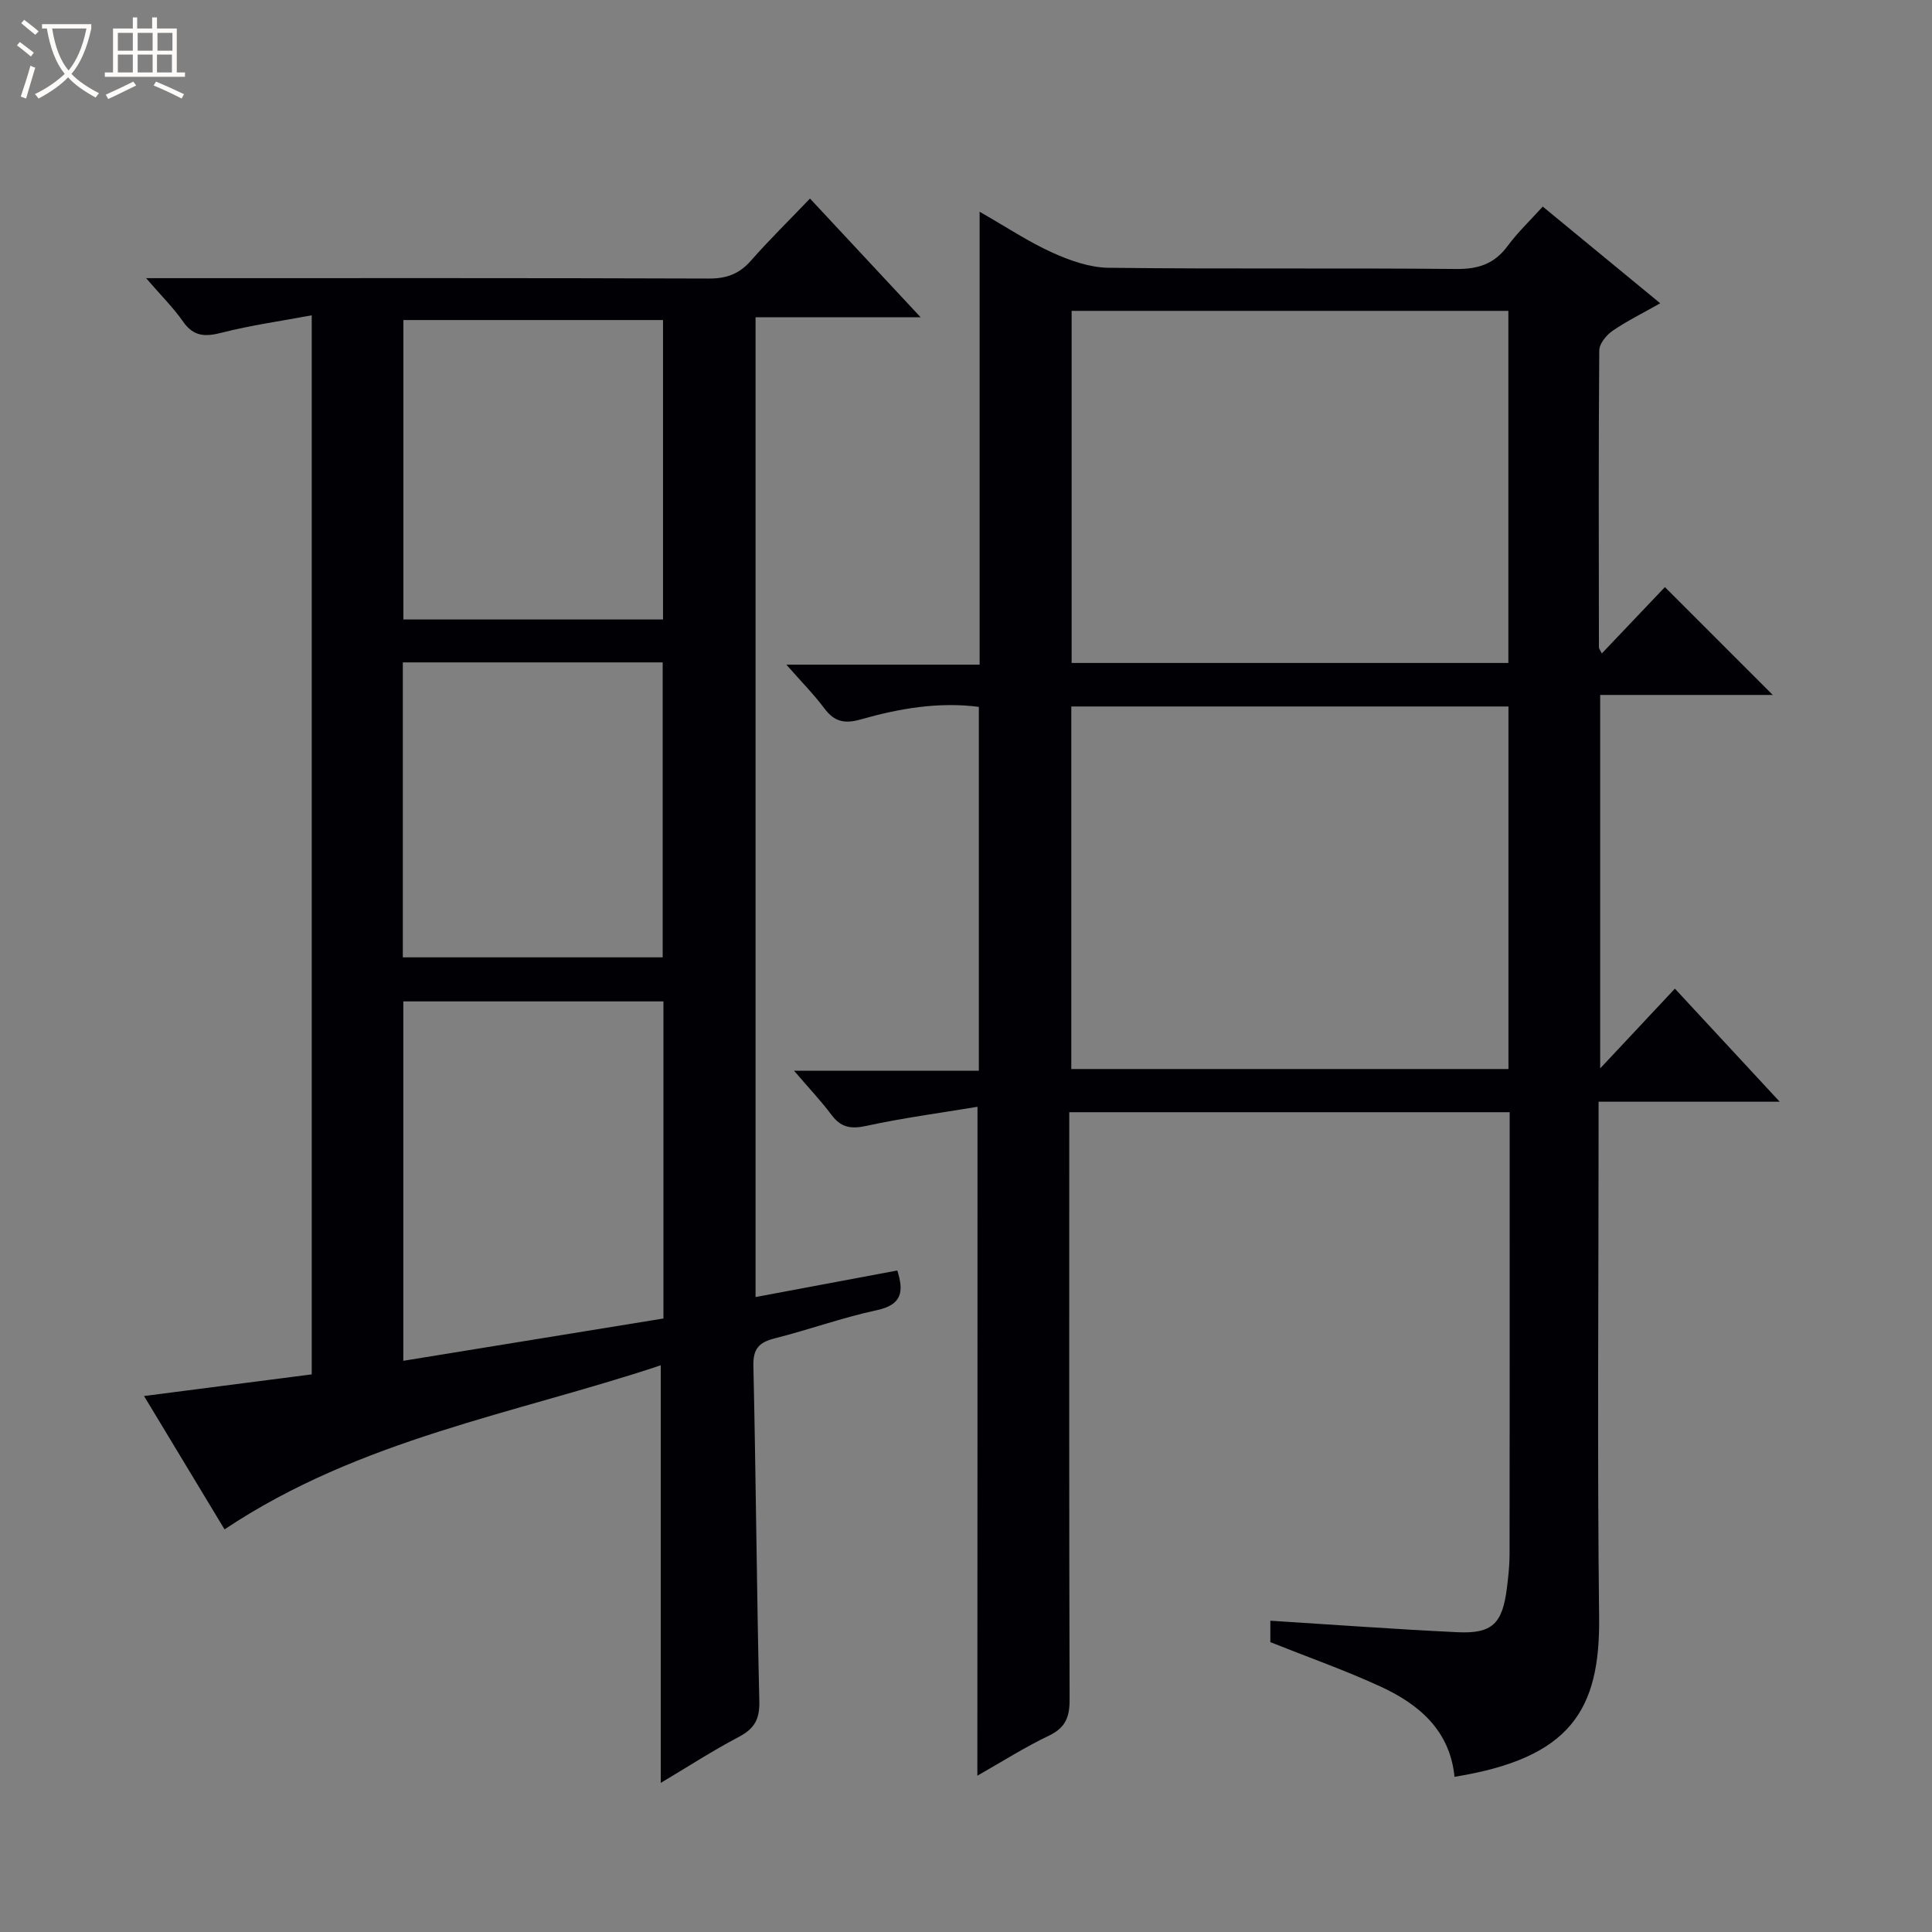
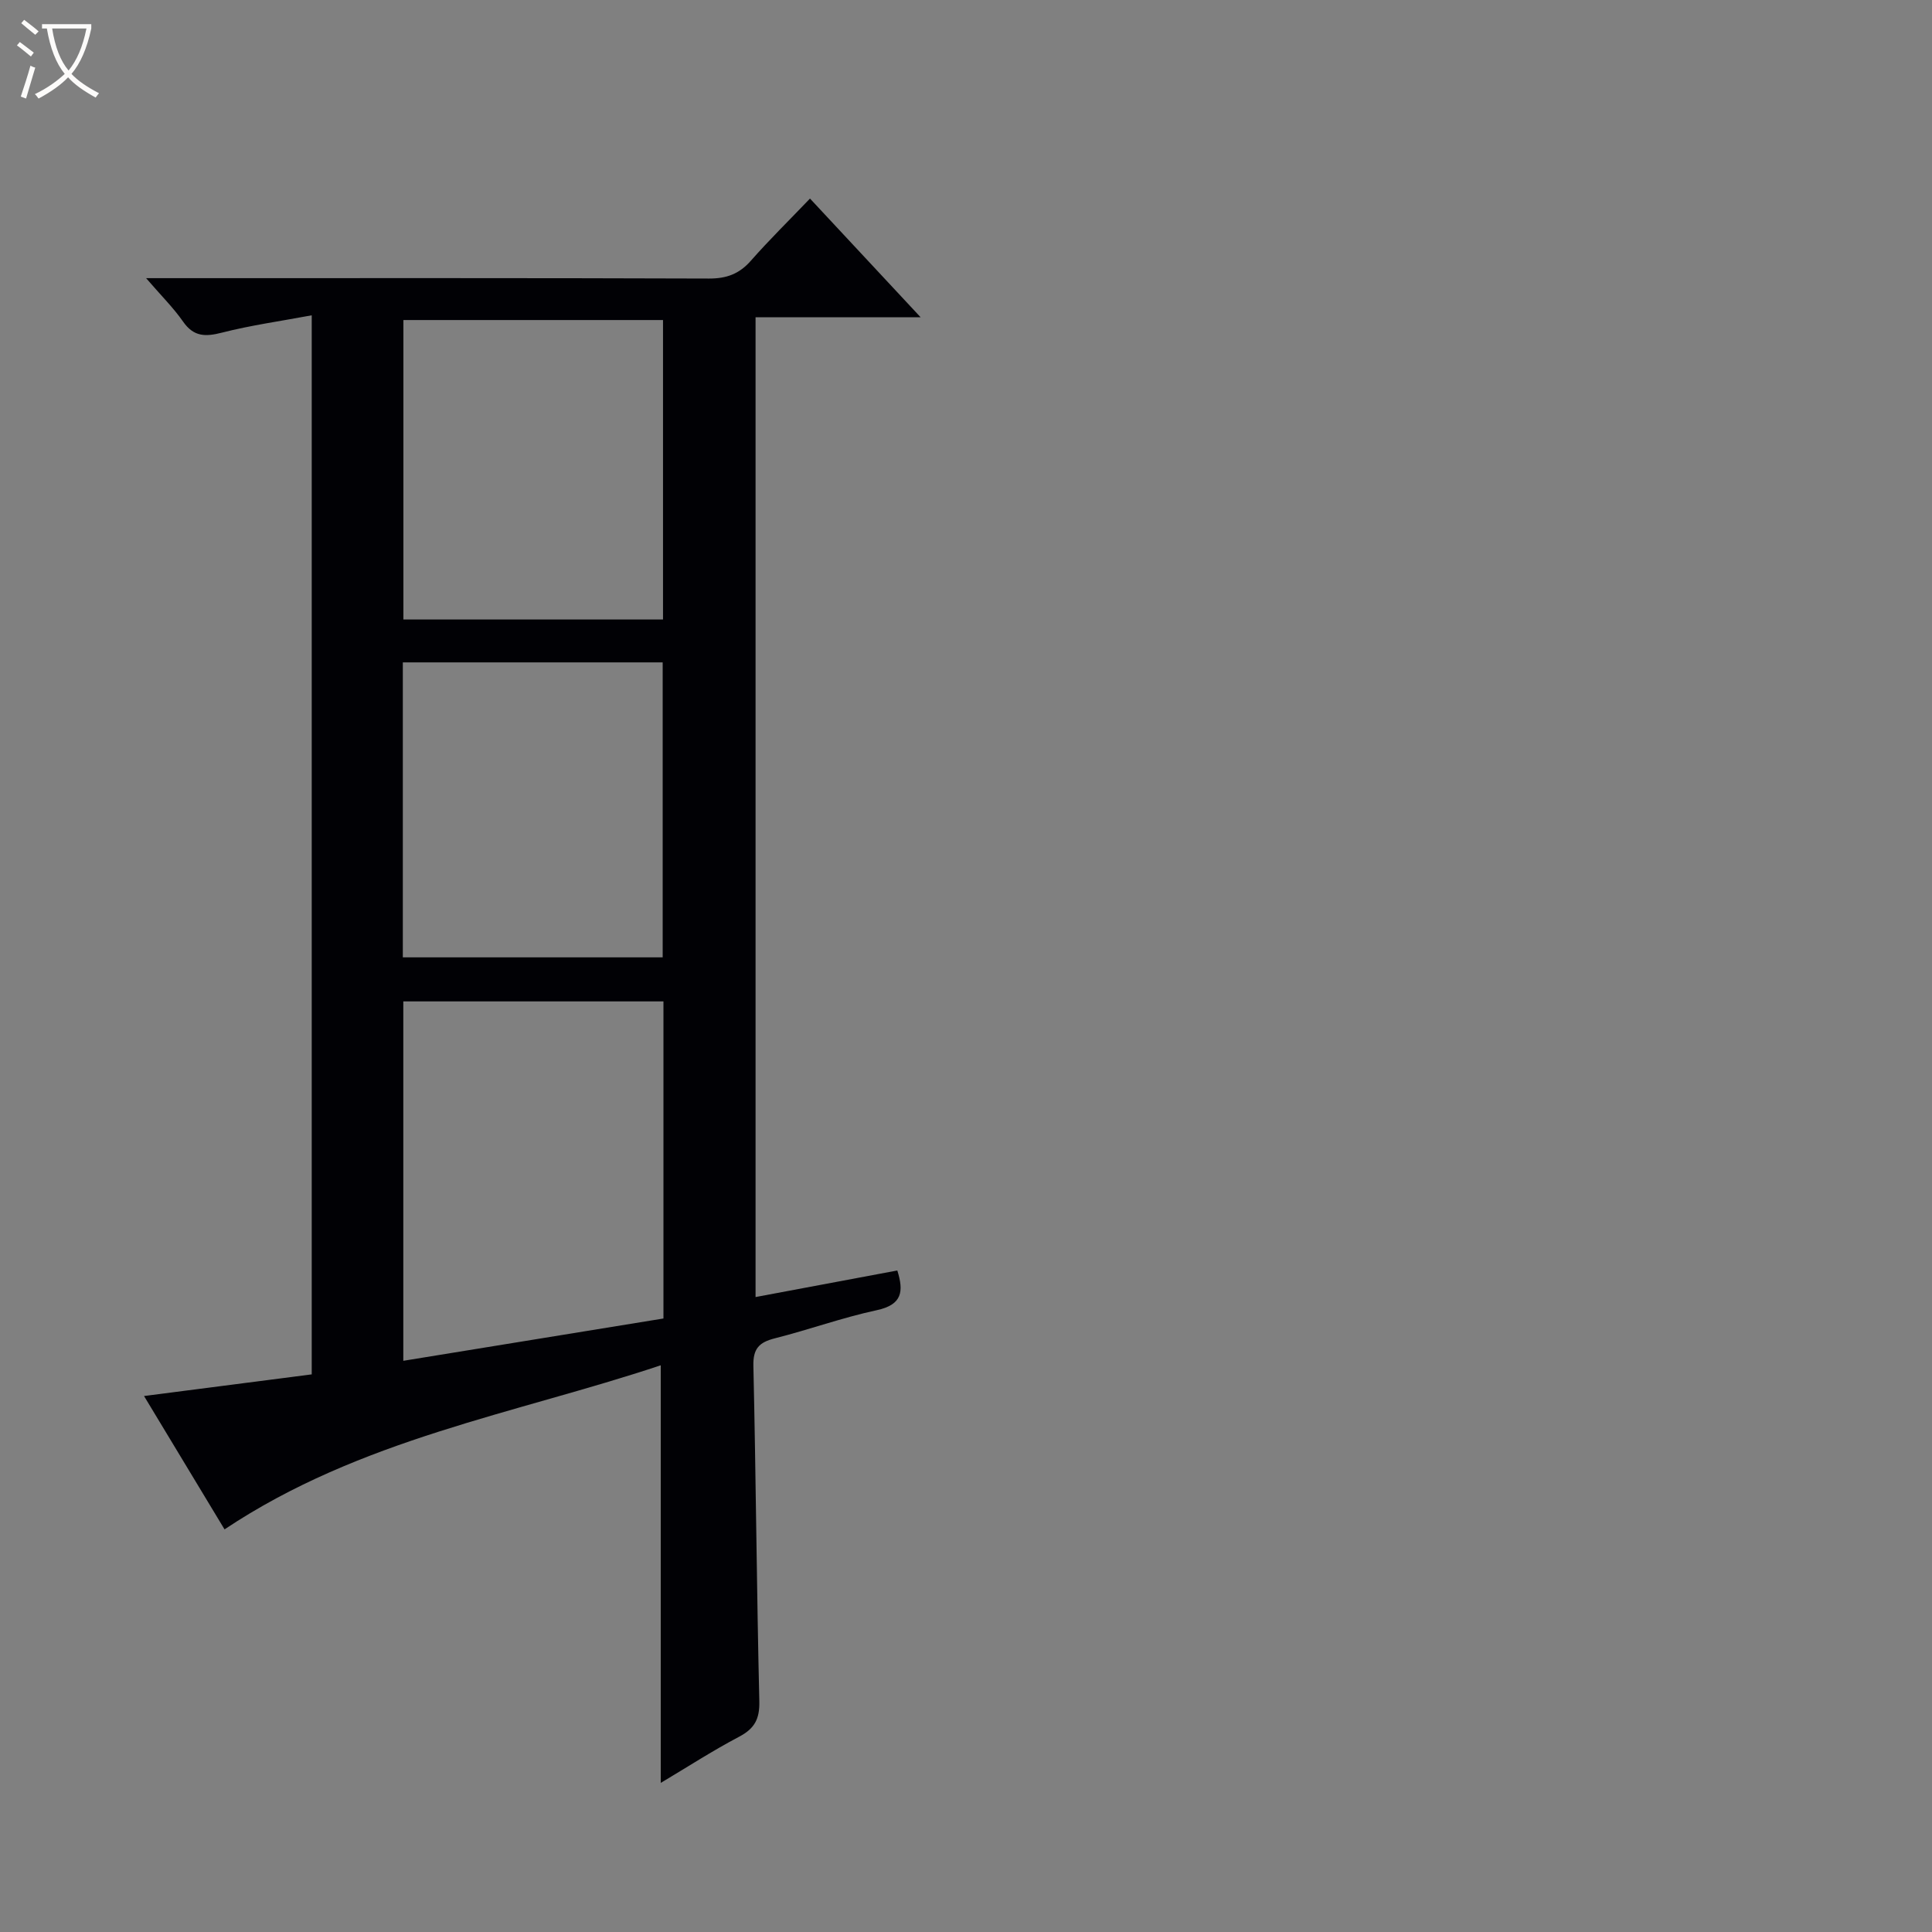
<svg xmlns="http://www.w3.org/2000/svg" enable-background="new 0 0 400 400" viewBox="0 0 400 400">
  <rect x="0" y="0" width="400" height="400" fill="#808080" stroke="none" />
  <path d="m6.4 11.7c-1-.8-1.9-1.6-2.9-2.3l.6-.7c.9.7 1.9 1.4 2.9 2.2zm-2.1 8.3c.7-2.1 1.4-4.2 2-6.4.2.1.6.3 1 .4-.7 2.3-1.3 4.4-1.9 6.4zm3-12.8c-1.1-.9-2.1-1.7-2.9-2.4l.6-.7c1 .8 2 1.5 3 2.4zm1.4-1.3v-.9h10.2v.9c-.9 4.2-2.3 7.3-4.1 9.4 1.3 1.4 3.2 2.7 5.7 4-.2.2-.4.5-.7.9-2.5-1.4-4.4-2.7-5.7-4.2-1.4 1.5-3.5 3-6.1 4.4 0 0 0 0-.1-.1-.3-.4-.5-.7-.7-.8 2.7-1.3 4.7-2.8 6.2-4.2-1.8-2.2-3-5.3-3.7-9.4zm9.2 0h-7.1c.6 3.8 1.7 6.7 3.4 8.7 1.7-2.1 2.9-4.8 3.7-8.7z" fill="#fcfbfa" />
-   <path d="m31.6 3.6h.9v2.3h4.1v9.1h1.7v.9h-16.6v-.9h1.7v-9.1h4.1v-2.3h.9v2.3h3.1v-2.3zm-4 13.3.6.8c-1.9.9-3.8 1.9-5.8 2.8-.2-.3-.3-.6-.5-.9 2-.9 3.9-1.8 5.7-2.7zm-3.2-10.1v3.7h3.1v-3.7zm0 4.5v3.7h3.1v-3.7zm4.1-4.5v3.7h3.1v-3.7zm0 4.5v3.7h3.1v-3.7zm9.1 9.1c-2.1-1.1-4.1-2-5.8-2.7l.5-.8c2.2.9 4.1 1.8 5.8 2.6zm-1.9-13.6h-3.1v3.7h3.1zm-3.2 4.5v3.7h3.1v-3.7z" fill="#fcfbfa" />
  <g fill="#010105">
-     <path d="m202.38 229.15c-7.85 1.3-15.51 2.32-23.05 3.96-3.19.69-5.24.32-7.19-2.3-2.15-2.88-4.65-5.51-7.75-9.13h38.27c0-25.43 0-50.19 0-75.33-8.35-1.08-16.48.33-24.42 2.59-3.36.96-5.49.51-7.56-2.27-2.14-2.86-4.68-5.43-7.87-9.06h40.01c0-31.26 0-61.98 0-93.77 5.55 3.17 10.09 6.21 15.01 8.44 3.64 1.65 7.75 3.11 11.67 3.16 23.99.29 47.99.02 71.98.25 4.6.05 7.93-1.06 10.67-4.78 2.06-2.79 4.62-5.22 7.26-8.14 8.02 6.6 15.91 13.09 24.32 20.02-3.66 2.08-6.93 3.68-9.89 5.72-1.27.88-2.72 2.66-2.73 4.04-.16 20.49-.1 40.99-.07 61.49 0 .27.25.54.6 1.25 4.49-4.72 8.89-9.35 13.06-13.74l22.33 22.33c-11.87 0-23.64 0-35.73 0v77.32c5.41-5.77 10.32-11.01 15.47-16.51 7.4 7.98 14.75 15.91 21.7 23.41-11.39 0-24.12 0-37.5 0v5.78c0 33.66-.28 67.32.11 100.98.22 19.16-5.89 29.13-29.94 33.01-.94-9.54-7.28-14.98-15.26-18.66-7.34-3.38-15-6.08-22.87-9.22 0-1.08 0-2.7 0-4.44 12.97.82 25.82 1.76 38.69 2.38 7.23.35 9.35-1.73 10.28-9.08.29-2.3.55-4.63.56-6.94.04-28.66.02-57.32.02-85.98 0-1.8 0-3.59 0-5.66-30.45 0-60.38 0-91.18 0v5.68c0 38.66-.05 77.32.07 115.98.01 3.59-.87 5.79-4.28 7.42-5.03 2.4-9.76 5.42-14.82 8.29.03-46.05.03-91.45.03-138.49zm109.93-7.82c0-25.36 0-50.1 0-75.06-30.31 0-60.34 0-90.51 0v75.06zm-.02-156.97c-30.41 0-60.44 0-90.42 0v72.9h90.42c0-24.4 0-48.46 0-72.9z" />
    <path d="m156.43 268.54c9.98-1.87 19.57-3.67 29.35-5.5 1.34 4.29 1.07 7.08-4.25 8.22-7.13 1.53-14.04 4.04-21.12 5.83-3.24.82-4.52 2.13-4.43 5.72.53 23.13.68 46.27 1.23 69.4.09 3.72-1 5.69-4.22 7.38-5.54 2.92-10.81 6.34-16.19 9.54 0-28.8 0-57.14 0-86.46-30.16 10.05-62.22 15.23-90.31 33.97-5.2-8.62-10.79-17.87-16.67-27.61 11.88-1.53 23.18-2.99 34.72-4.48 0-72.82 0-145.37 0-219.27-6.46 1.21-12.61 2.06-18.59 3.59-3.43.88-5.85.87-8.05-2.29-1.97-2.83-4.46-5.29-7.65-8.99h6.58c36.65 0 73.3-.05 109.95.08 3.66.01 6.28-.96 8.68-3.69 3.82-4.34 7.95-8.39 12.24-12.87 7.76 8.32 14.98 16.07 22.91 24.58-11.84 0-22.83 0-34.18 0zm-19.07-61.21c-18.28 0-36.02 0-53.86 0v74.41c18.18-2.96 35.97-5.85 53.86-8.76 0-22.11 0-43.71 0-65.65zm-53.84-141.07v62h53.75c0-20.86 0-41.39 0-62-18.07 0-35.81 0-53.75 0zm-.12 70.88v61.07h53.8c0-20.57 0-40.75 0-61.07-18.02 0-35.64 0-53.8 0z" />
  </g>
</svg>